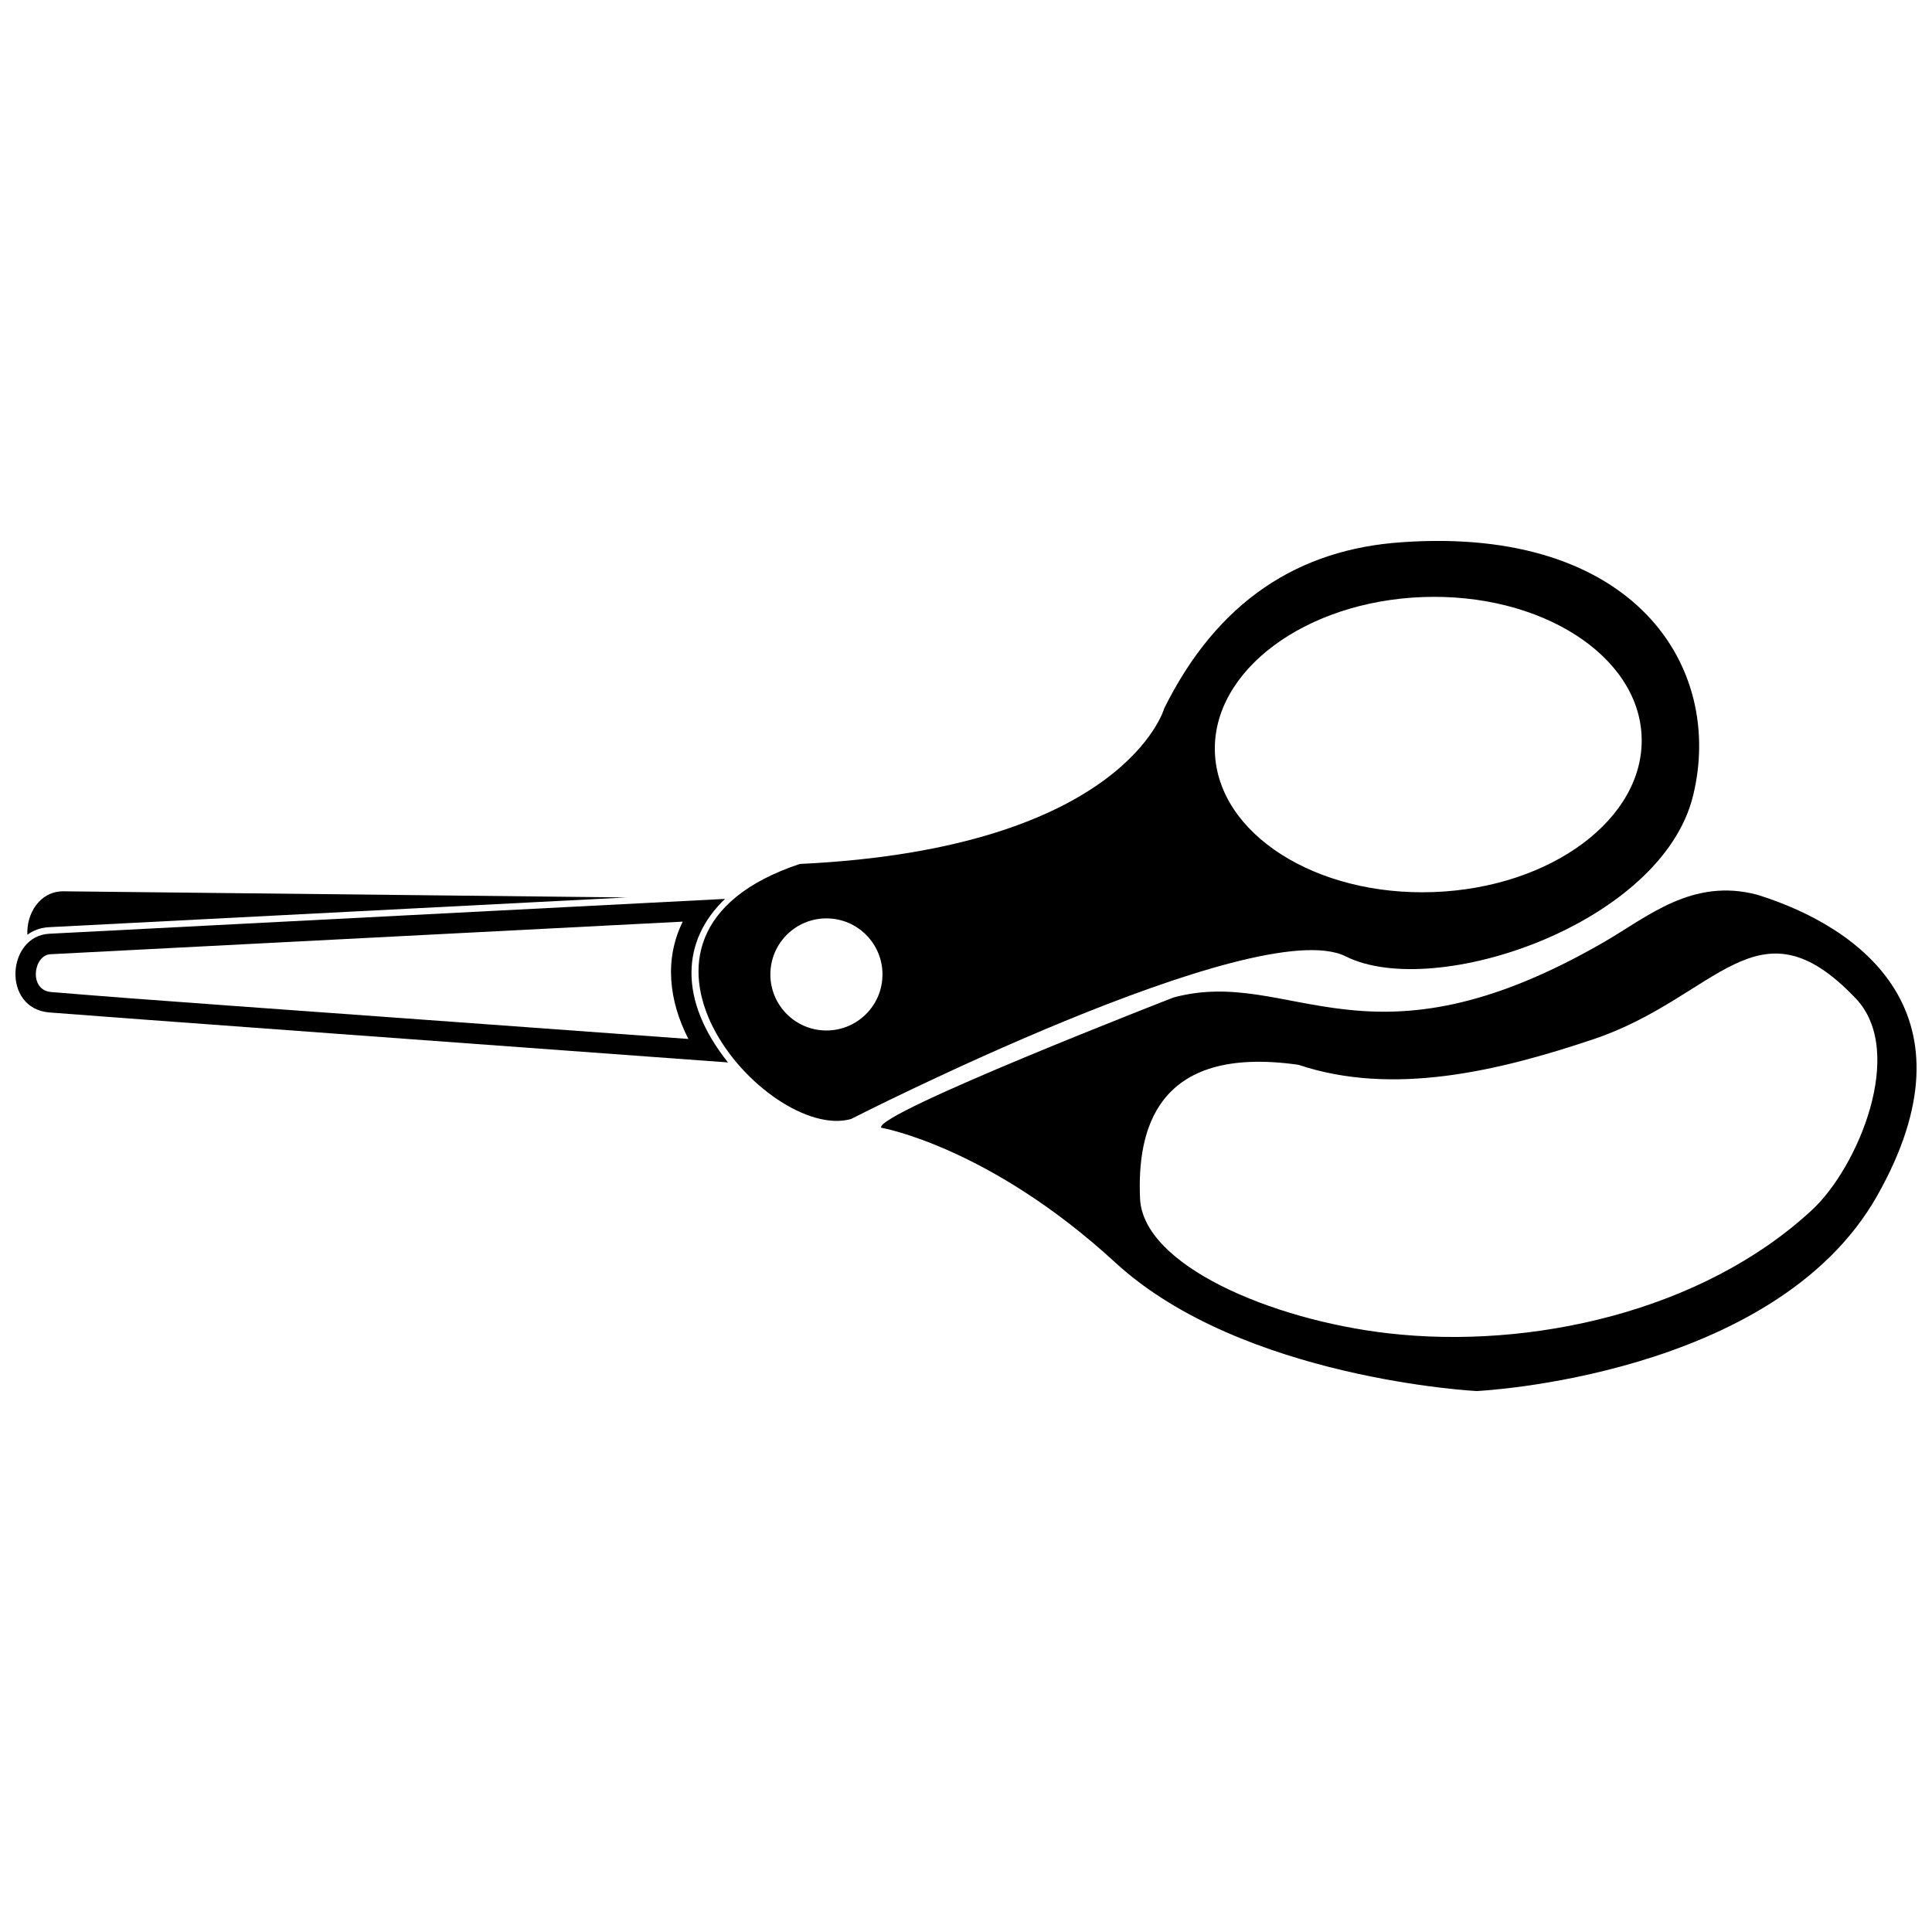
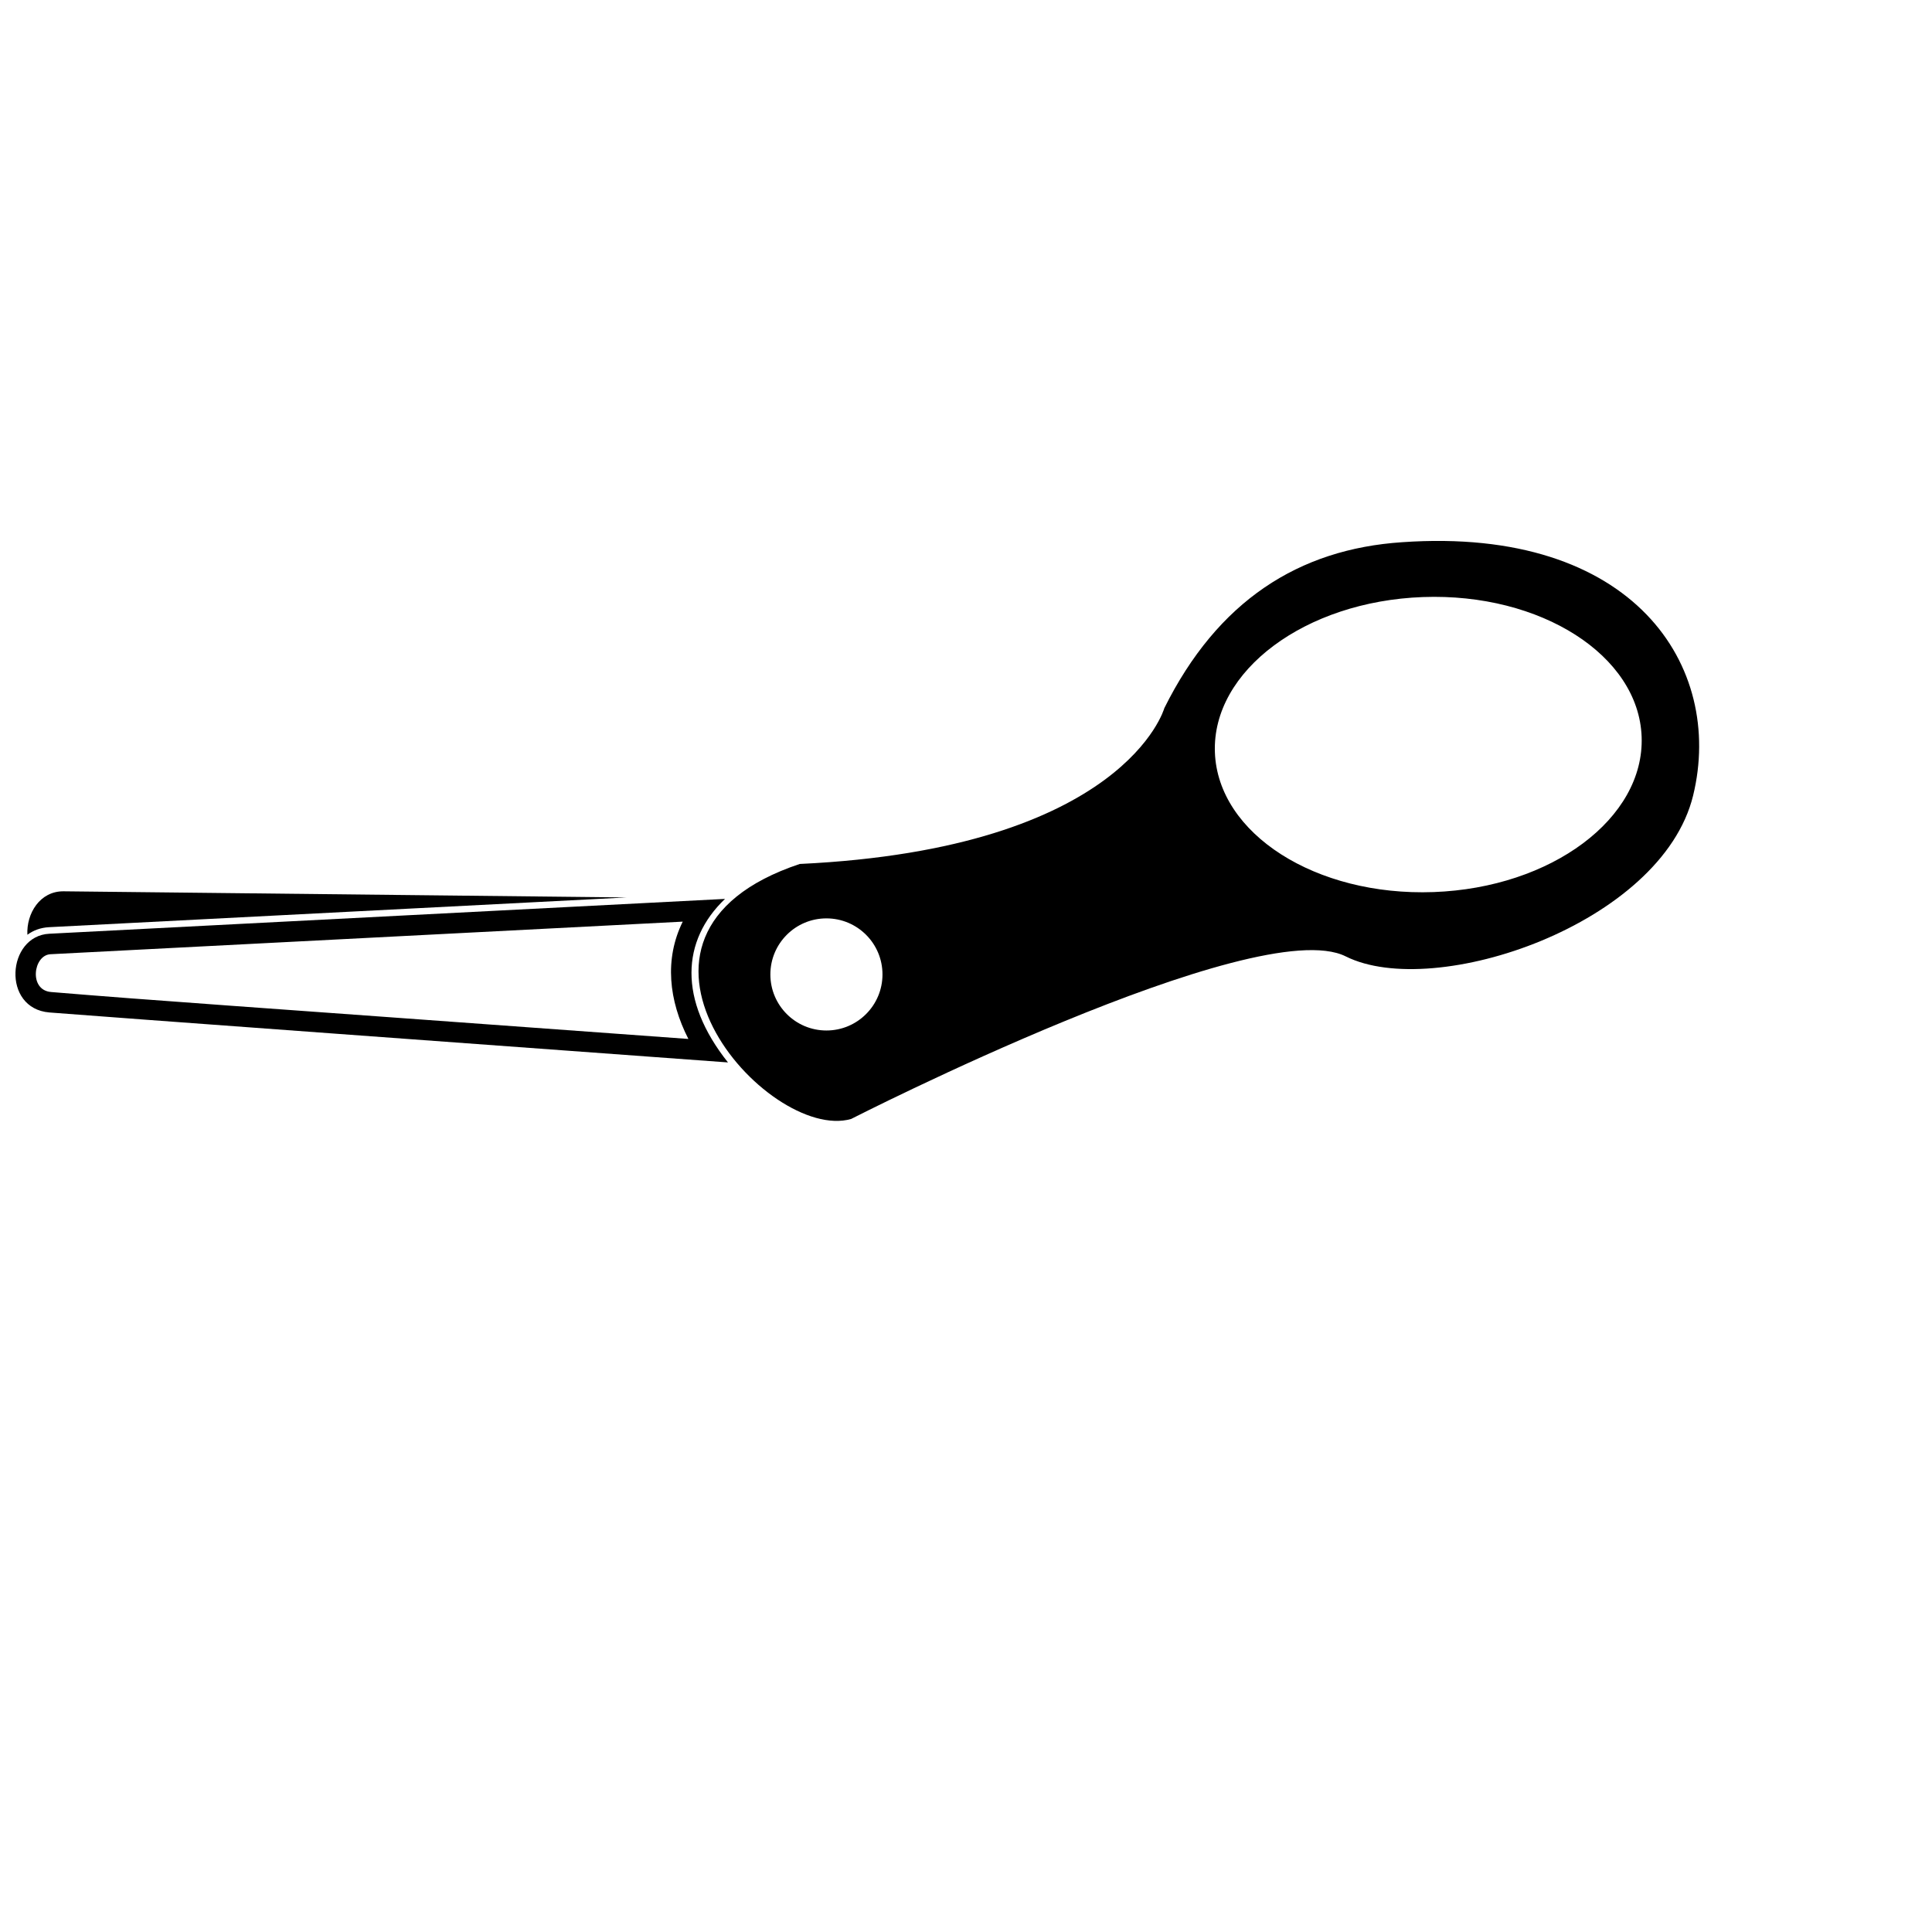
<svg xmlns="http://www.w3.org/2000/svg" width="800px" height="800px" version="1.1" viewBox="144 144 512 512">
  <defs>
    <clipPath id="b">
      <path d="m148.09 382h188.91v44h-188.91z" />
    </clipPath>
    <clipPath id="a">
      <path d="m377 379h274.9v134h-274.9z" />
    </clipPath>
  </defs>
  <g clip-path="url(#b)">
    <path d="m336.14 382.22-179.05 9.23c-11.281 0.535-12.695 19.82 0 20.863 10.289 0.848 133.51 9.852 179.83 13.242l-0.02-0.027c-13.176-16.57-12.309-32.273-0.766-43.309zm-11.211 6.023-167.55 8.637c-4.578 0.238-5.805 9.523 0.16 10.016 30.016 2.469 40.32 3.047 168.89 12.438-5.207-10.207-6.394-21.164-1.496-31.09z" fill-rule="evenodd" />
  </g>
  <path d="m452.55 331.69s-10.43 37.188-96.609 41.27c-57.145 19.051-8.617 73.93 13.605 67.582 0 0 107.49-54.883 131.08-43.09 23.582 11.793 83.754-8.523 92.07-42.633 8.312-34.117-15.562-71.422-77.109-67.129-27.434 1.82-48.906 15.574-63.039 43.996zm-89.539 55.691c8.203 0 14.855 6.644 14.855 14.855 0 8.203-6.652 14.855-14.855 14.855s-14.855-6.652-14.855-14.855c0-8.207 6.652-14.855 14.855-14.855zm158.07-85.156c31.23-1.137 57.184 15.438 57.969 37.027 0.785 21.598-23.891 40.016-55.121 41.156-31.223 1.145-57.18-15.438-57.969-37.027-0.785-21.59 23.891-40.016 55.121-41.156z" fill-rule="evenodd" />
  <g clip-path="url(#a)">
-     <path d="m377.51 442.86c-1.84-3.707 77.52-34.527 77.52-34.527 31.332-8.406 51.176 21.762 114.27-14.809 11.363-6.59 23.211-16.961 40.395-12.406 27.664 8.613 58.957 31.746 31.746 79.82-27.215 48.078-106.13 51.707-106.13 51.707s-62.141-3.176-95.703-34.02c-33.562-30.84-62.094-35.77-62.094-35.77zm110.57-16.684c25.098 8.414 53.16 1.641 78.203-6.773 33.012-11.094 43.402-38.281 69.531-10.785 13.414 14.121 0.547 44.766-11.602 56.027-29.09 26.977-74.672 37.047-112.41 32.684-31.031-3.594-64.891-18.062-65.676-35.703-0.789-17.648 3.926-40.867 41.957-35.445z" fill-rule="evenodd" />
-   </g>
+     </g>
  <path d="m309.99 381.83-149.08-1.625c-6.336-0.098-9.941 5.906-9.652 11.512 1.562-1.152 3.484-1.883 5.746-2.004l152.98-7.879z" fill-rule="evenodd" />
</svg>